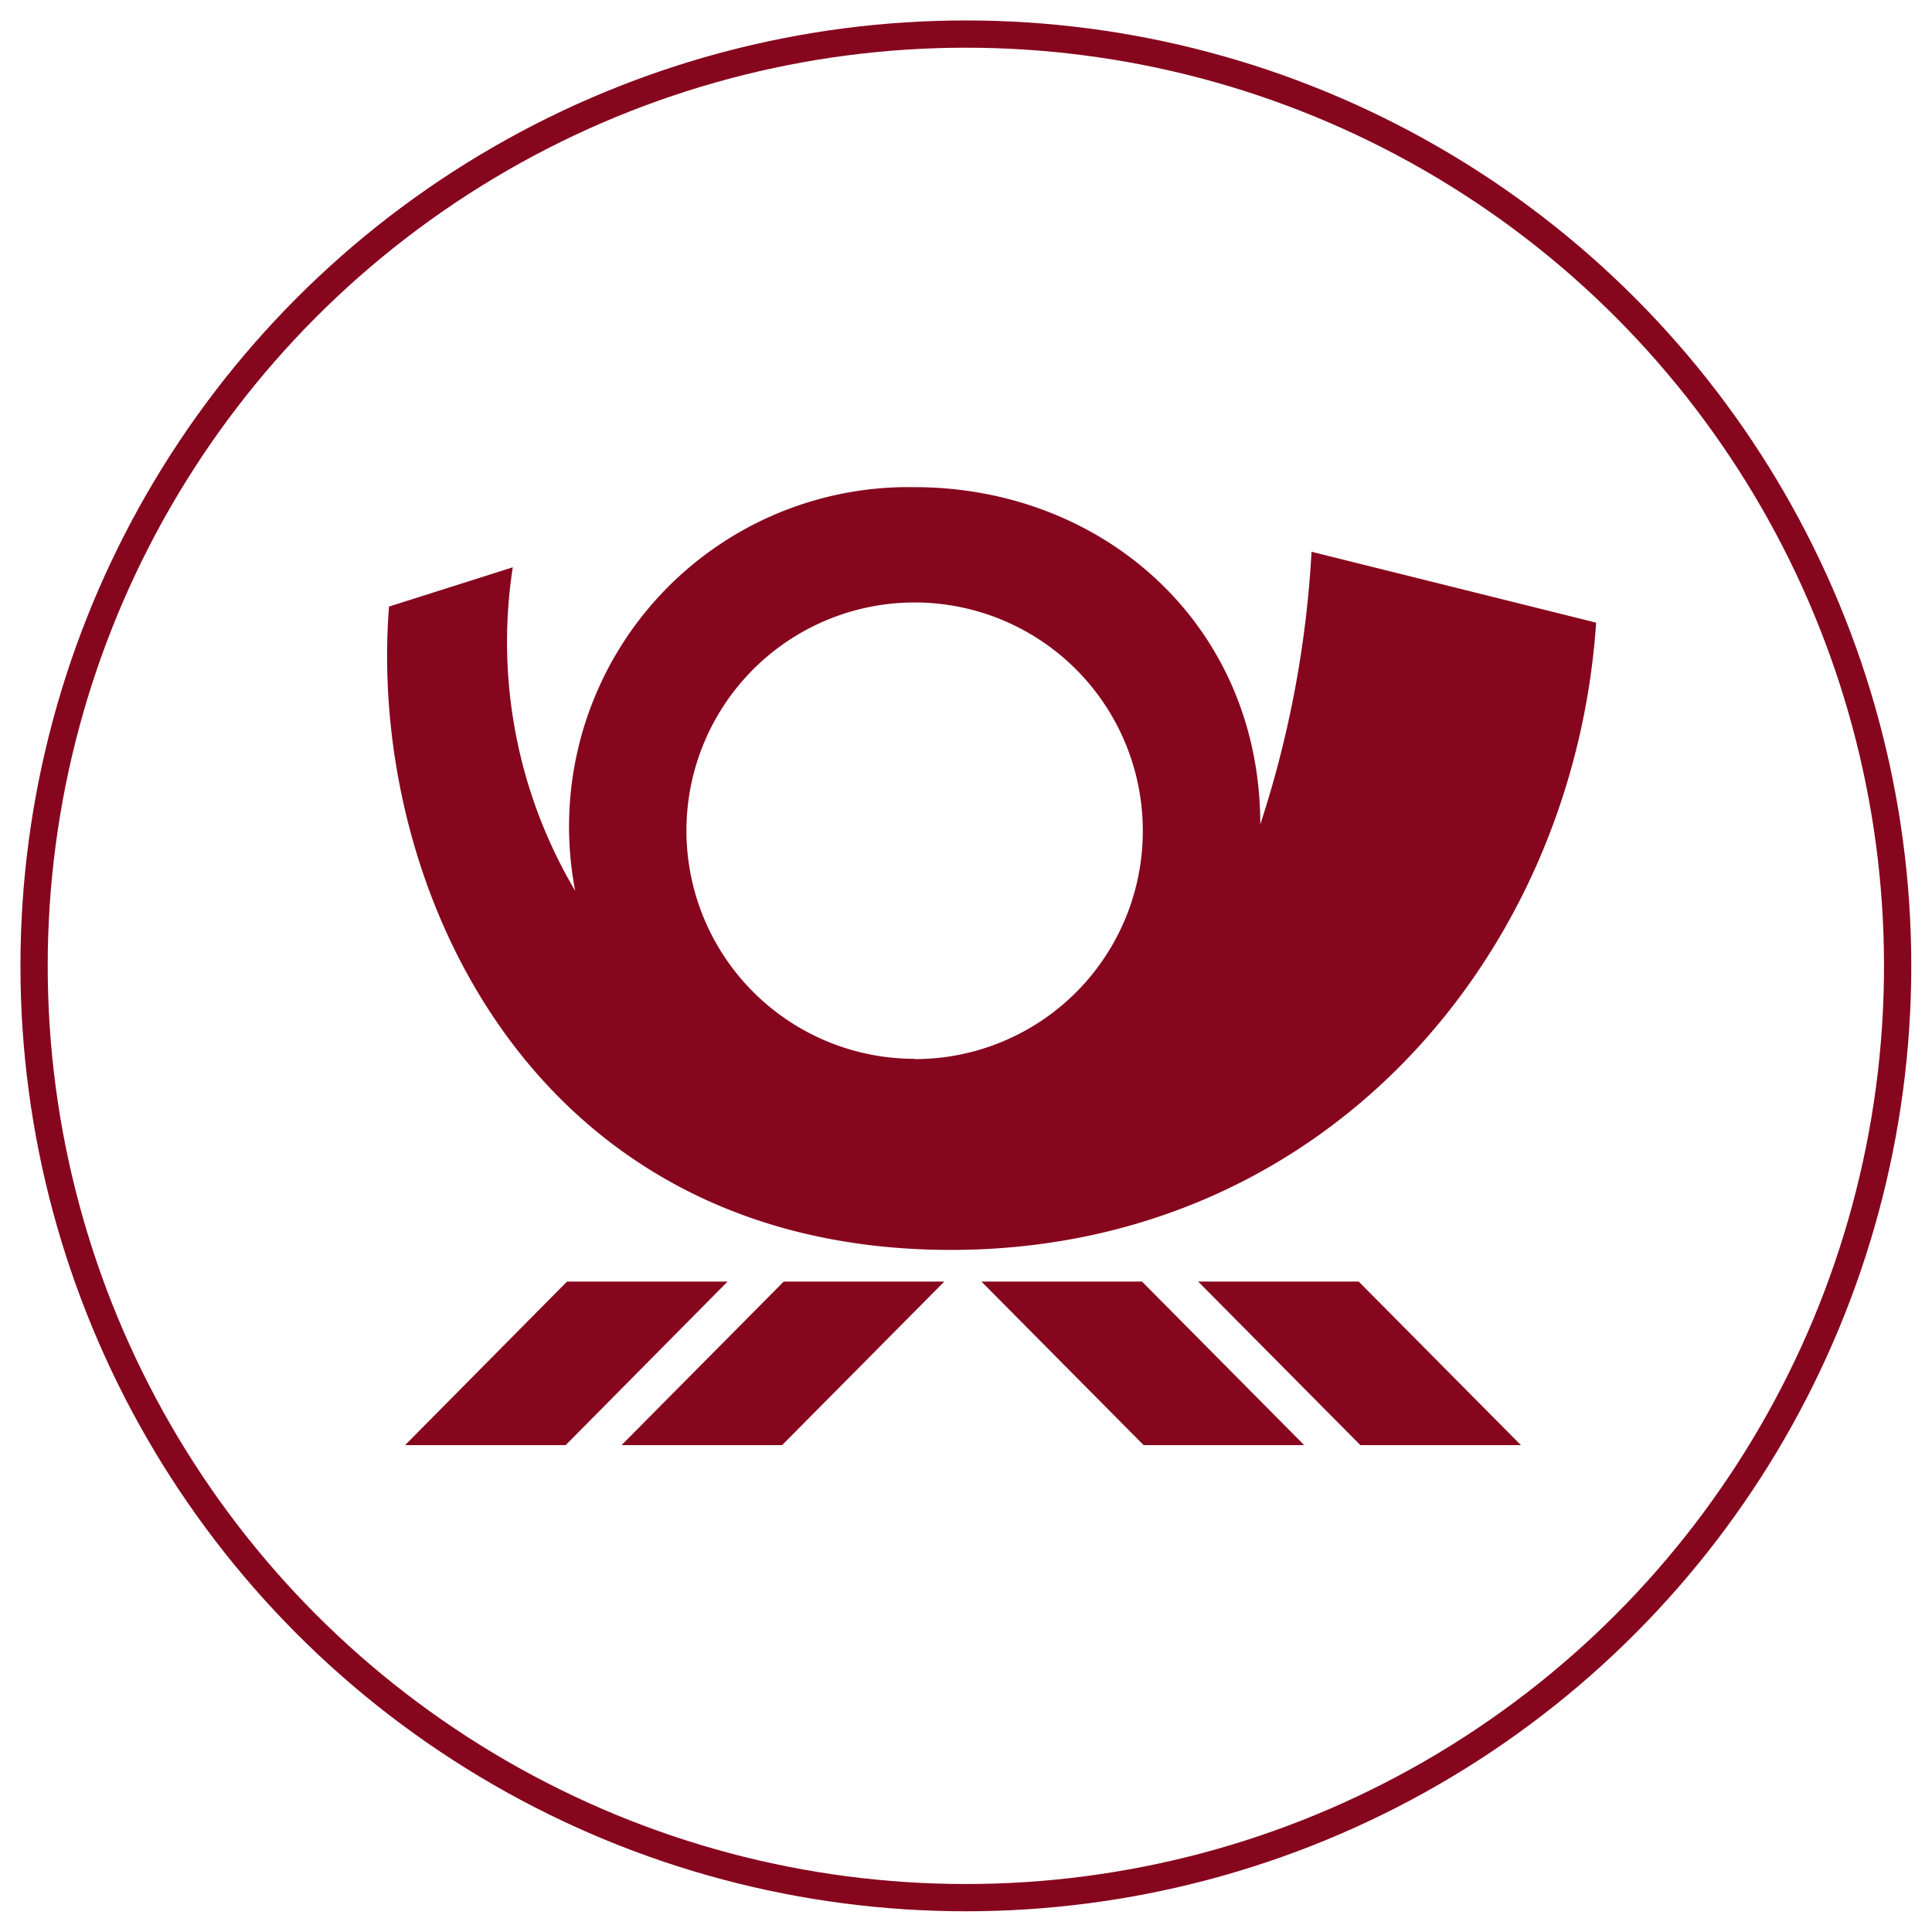
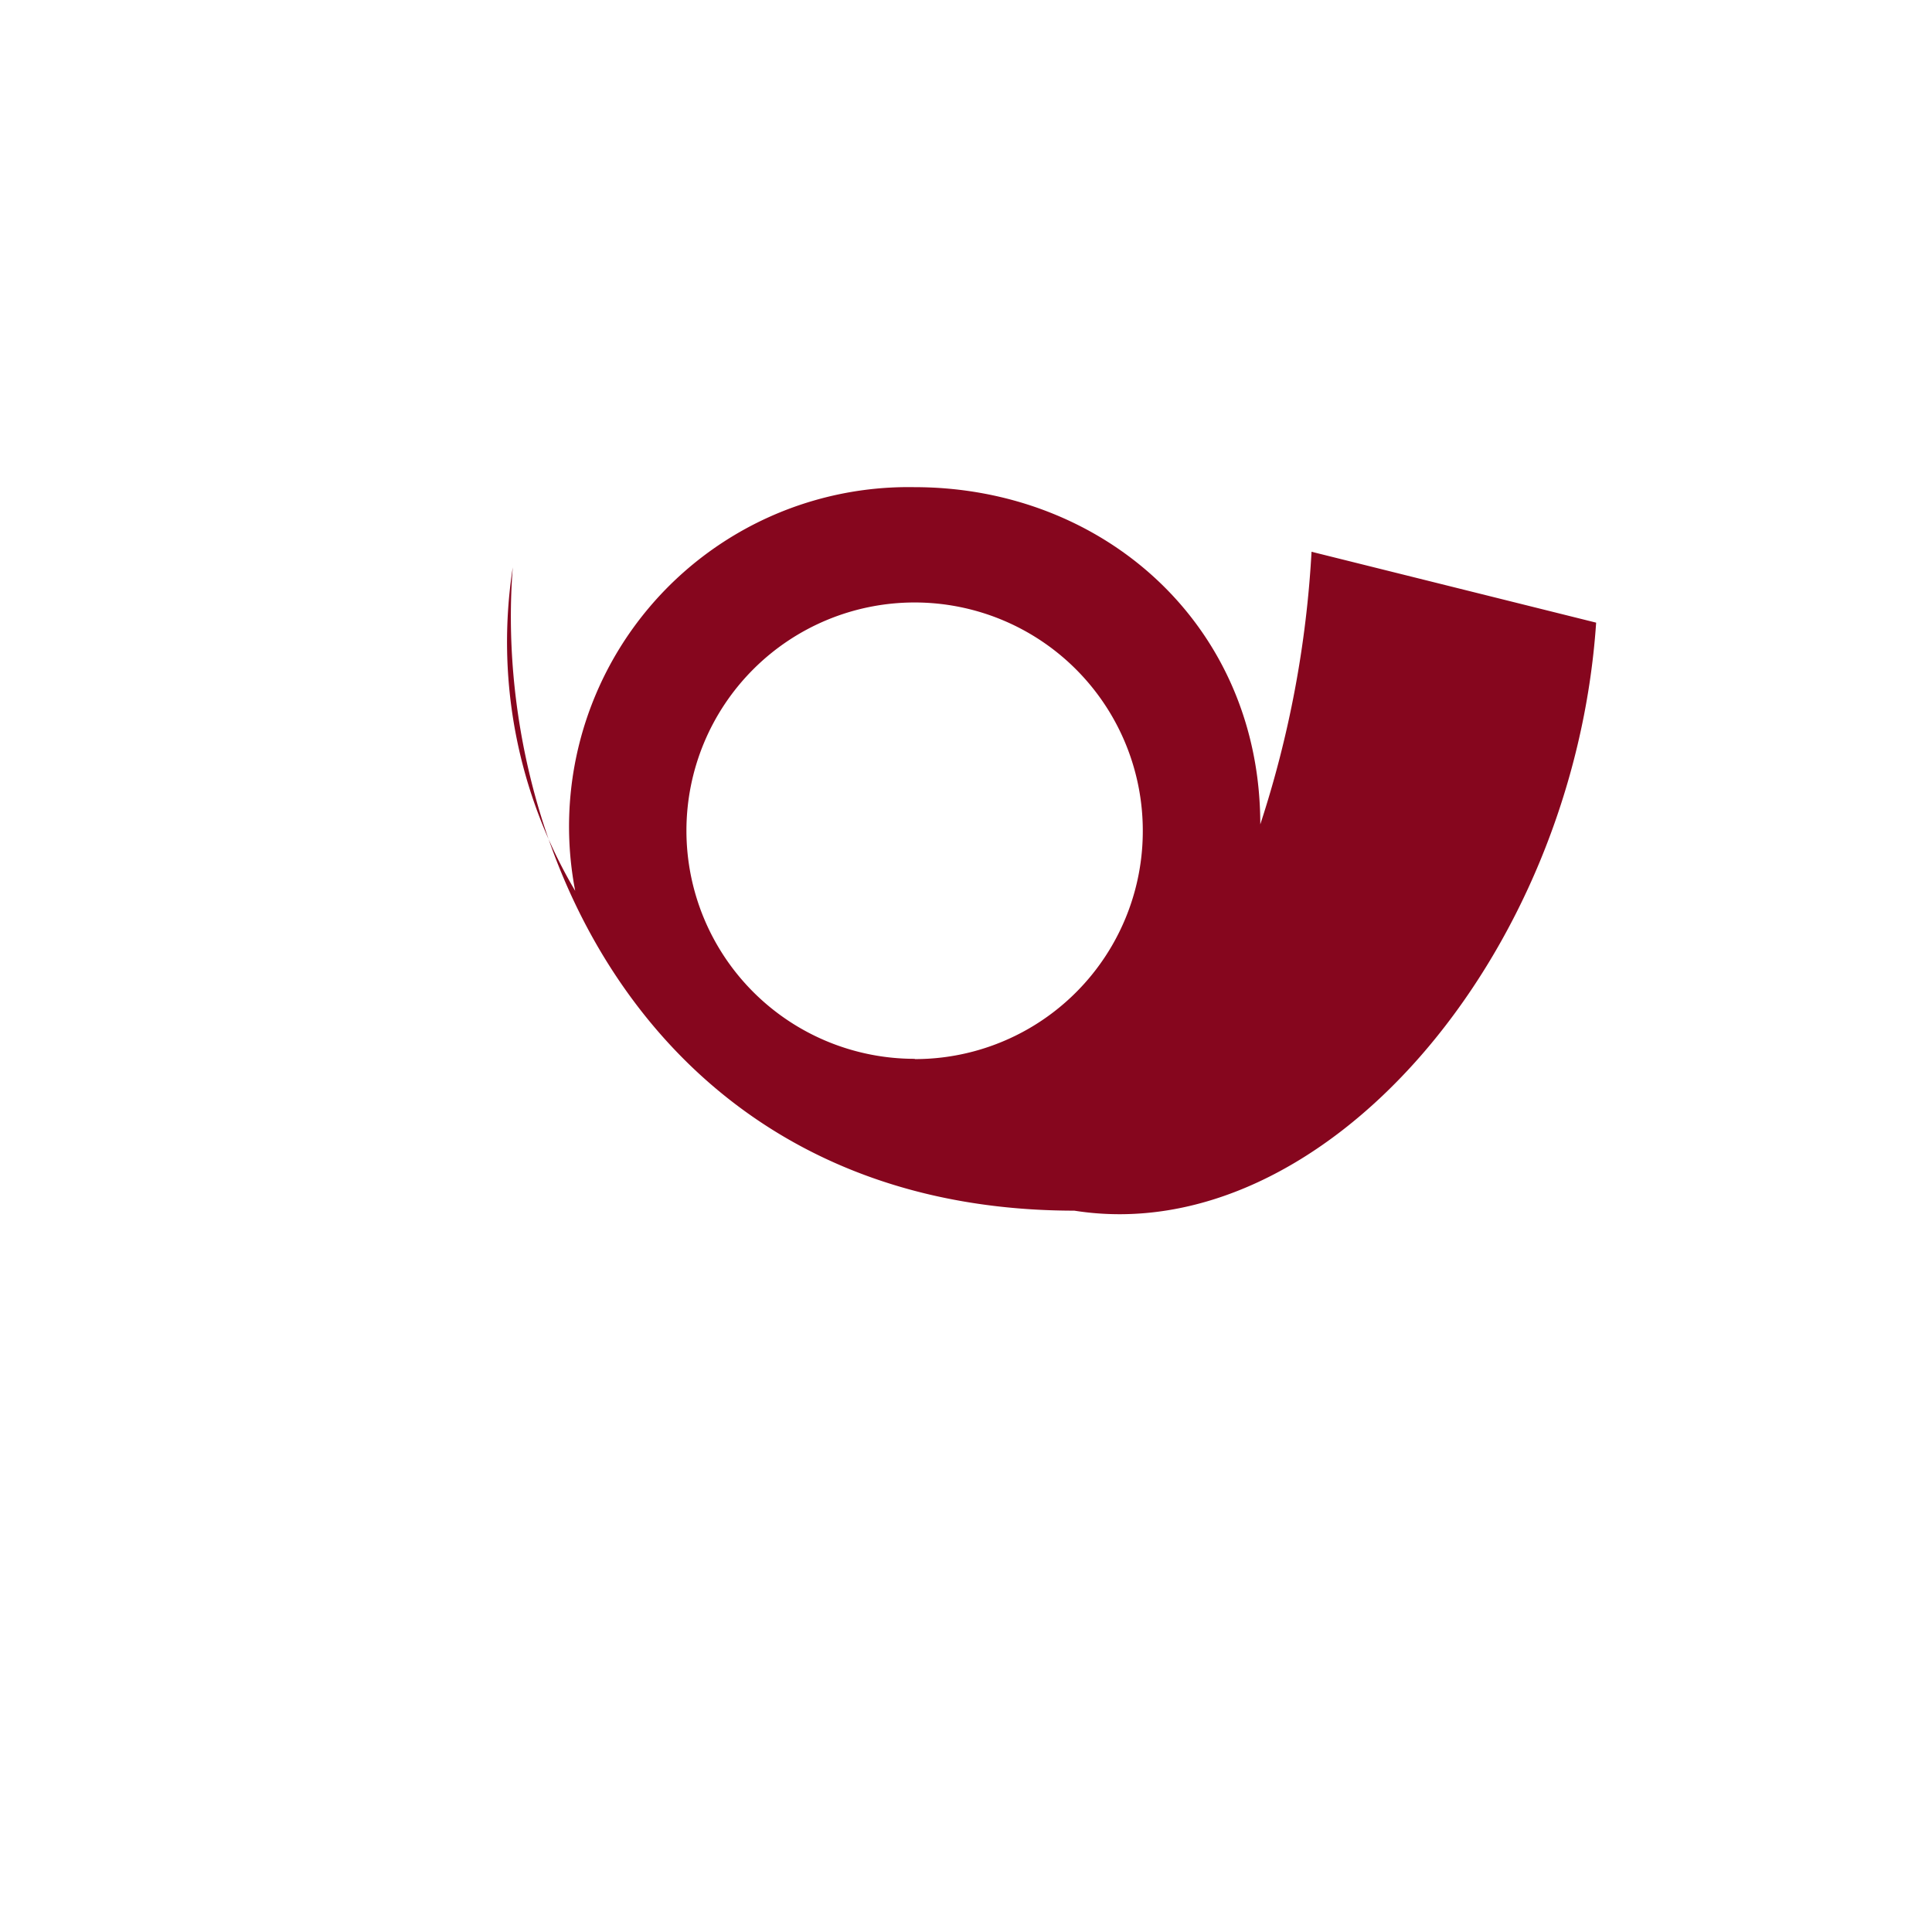
<svg xmlns="http://www.w3.org/2000/svg" id="f890e2e5-6465-44cb-bd61-ac4eb57df6b4" data-name="Ebene 1" viewBox="0 0 70.87 70.87">
  <title>_</title>
-   <circle cx="35.43" cy="35.43" r="34.18" style="fill:none;stroke:#86061e;stroke-miterlimit:10" />
-   <polygon points="22.8 53.01 28.69 53.01 34.64 47.01 28.75 47.01 22.8 53.01" style="fill:#86061e" />
-   <polygon points="20.8 47.01 14.86 53.01 20.75 53.01 26.69 47.01 20.8 47.01" style="fill:#86061e" />
-   <polygon points="36 47.01 41.95 53.01 47.84 53.01 41.89 47.01 36 47.01" style="fill:#86061e" />
-   <polygon points="43.95 47.01 49.9 53.01 55.79 53.01 49.84 47.01 43.95 47.01" style="fill:#86061e" />
-   <path d="M58.55,22.84l-10.44-2.6a38.94,38.94,0,0,1-1.88,10c0-7.29-5.73-12.37-12.69-12.37A12.45,12.45,0,0,0,21.1,32.68a17.92,17.92,0,0,1-2.29-11.87l-4.54,1.44c-.8,10.17,5.17,23.59,20.6,23.6C48.52,45.85,57.72,35.11,58.55,22.84Zm-25,16a8.37,8.37,0,1,1,8.37-8.37A8.36,8.36,0,0,1,33.56,38.85Z" style="fill:#86061e" />
+   <path d="M58.55,22.84l-10.44-2.6a38.94,38.94,0,0,1-1.88,10c0-7.29-5.73-12.37-12.69-12.37A12.45,12.45,0,0,0,21.1,32.68a17.92,17.92,0,0,1-2.29-11.87c-.8,10.17,5.17,23.59,20.6,23.6C48.52,45.85,57.72,35.11,58.55,22.84Zm-25,16a8.37,8.37,0,1,1,8.37-8.37A8.36,8.36,0,0,1,33.56,38.85Z" style="fill:#86061e" />
</svg>